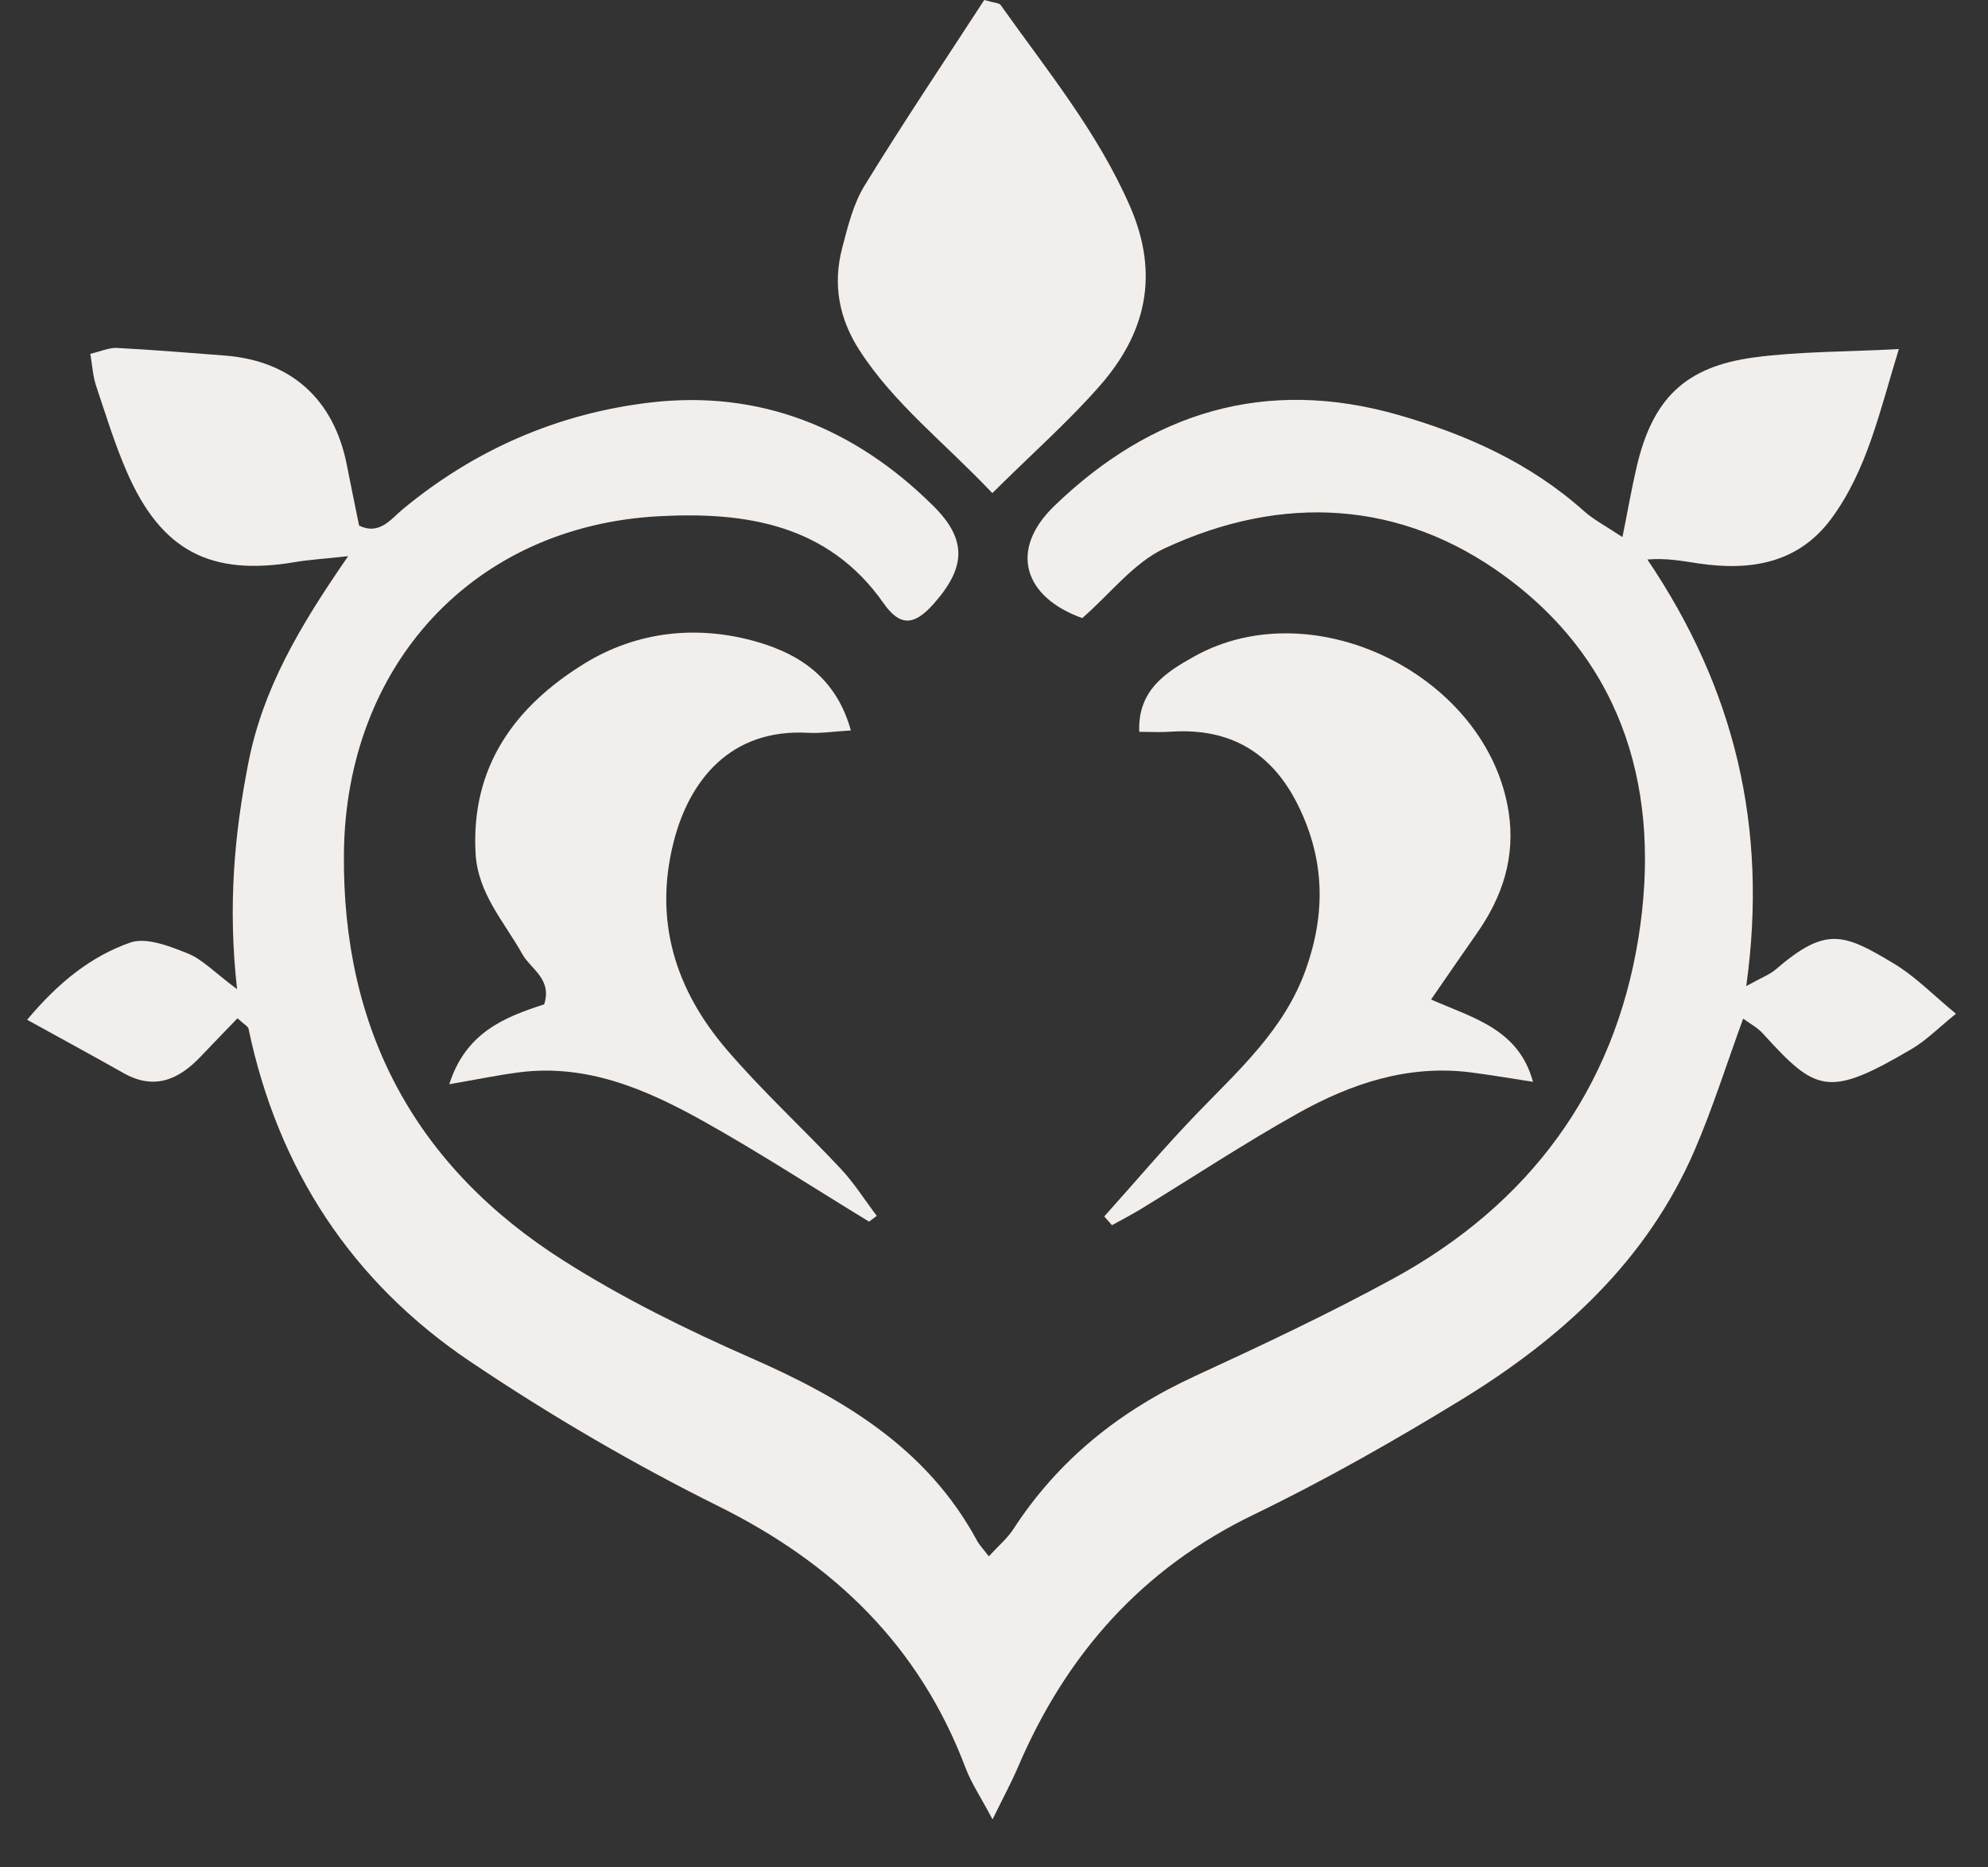
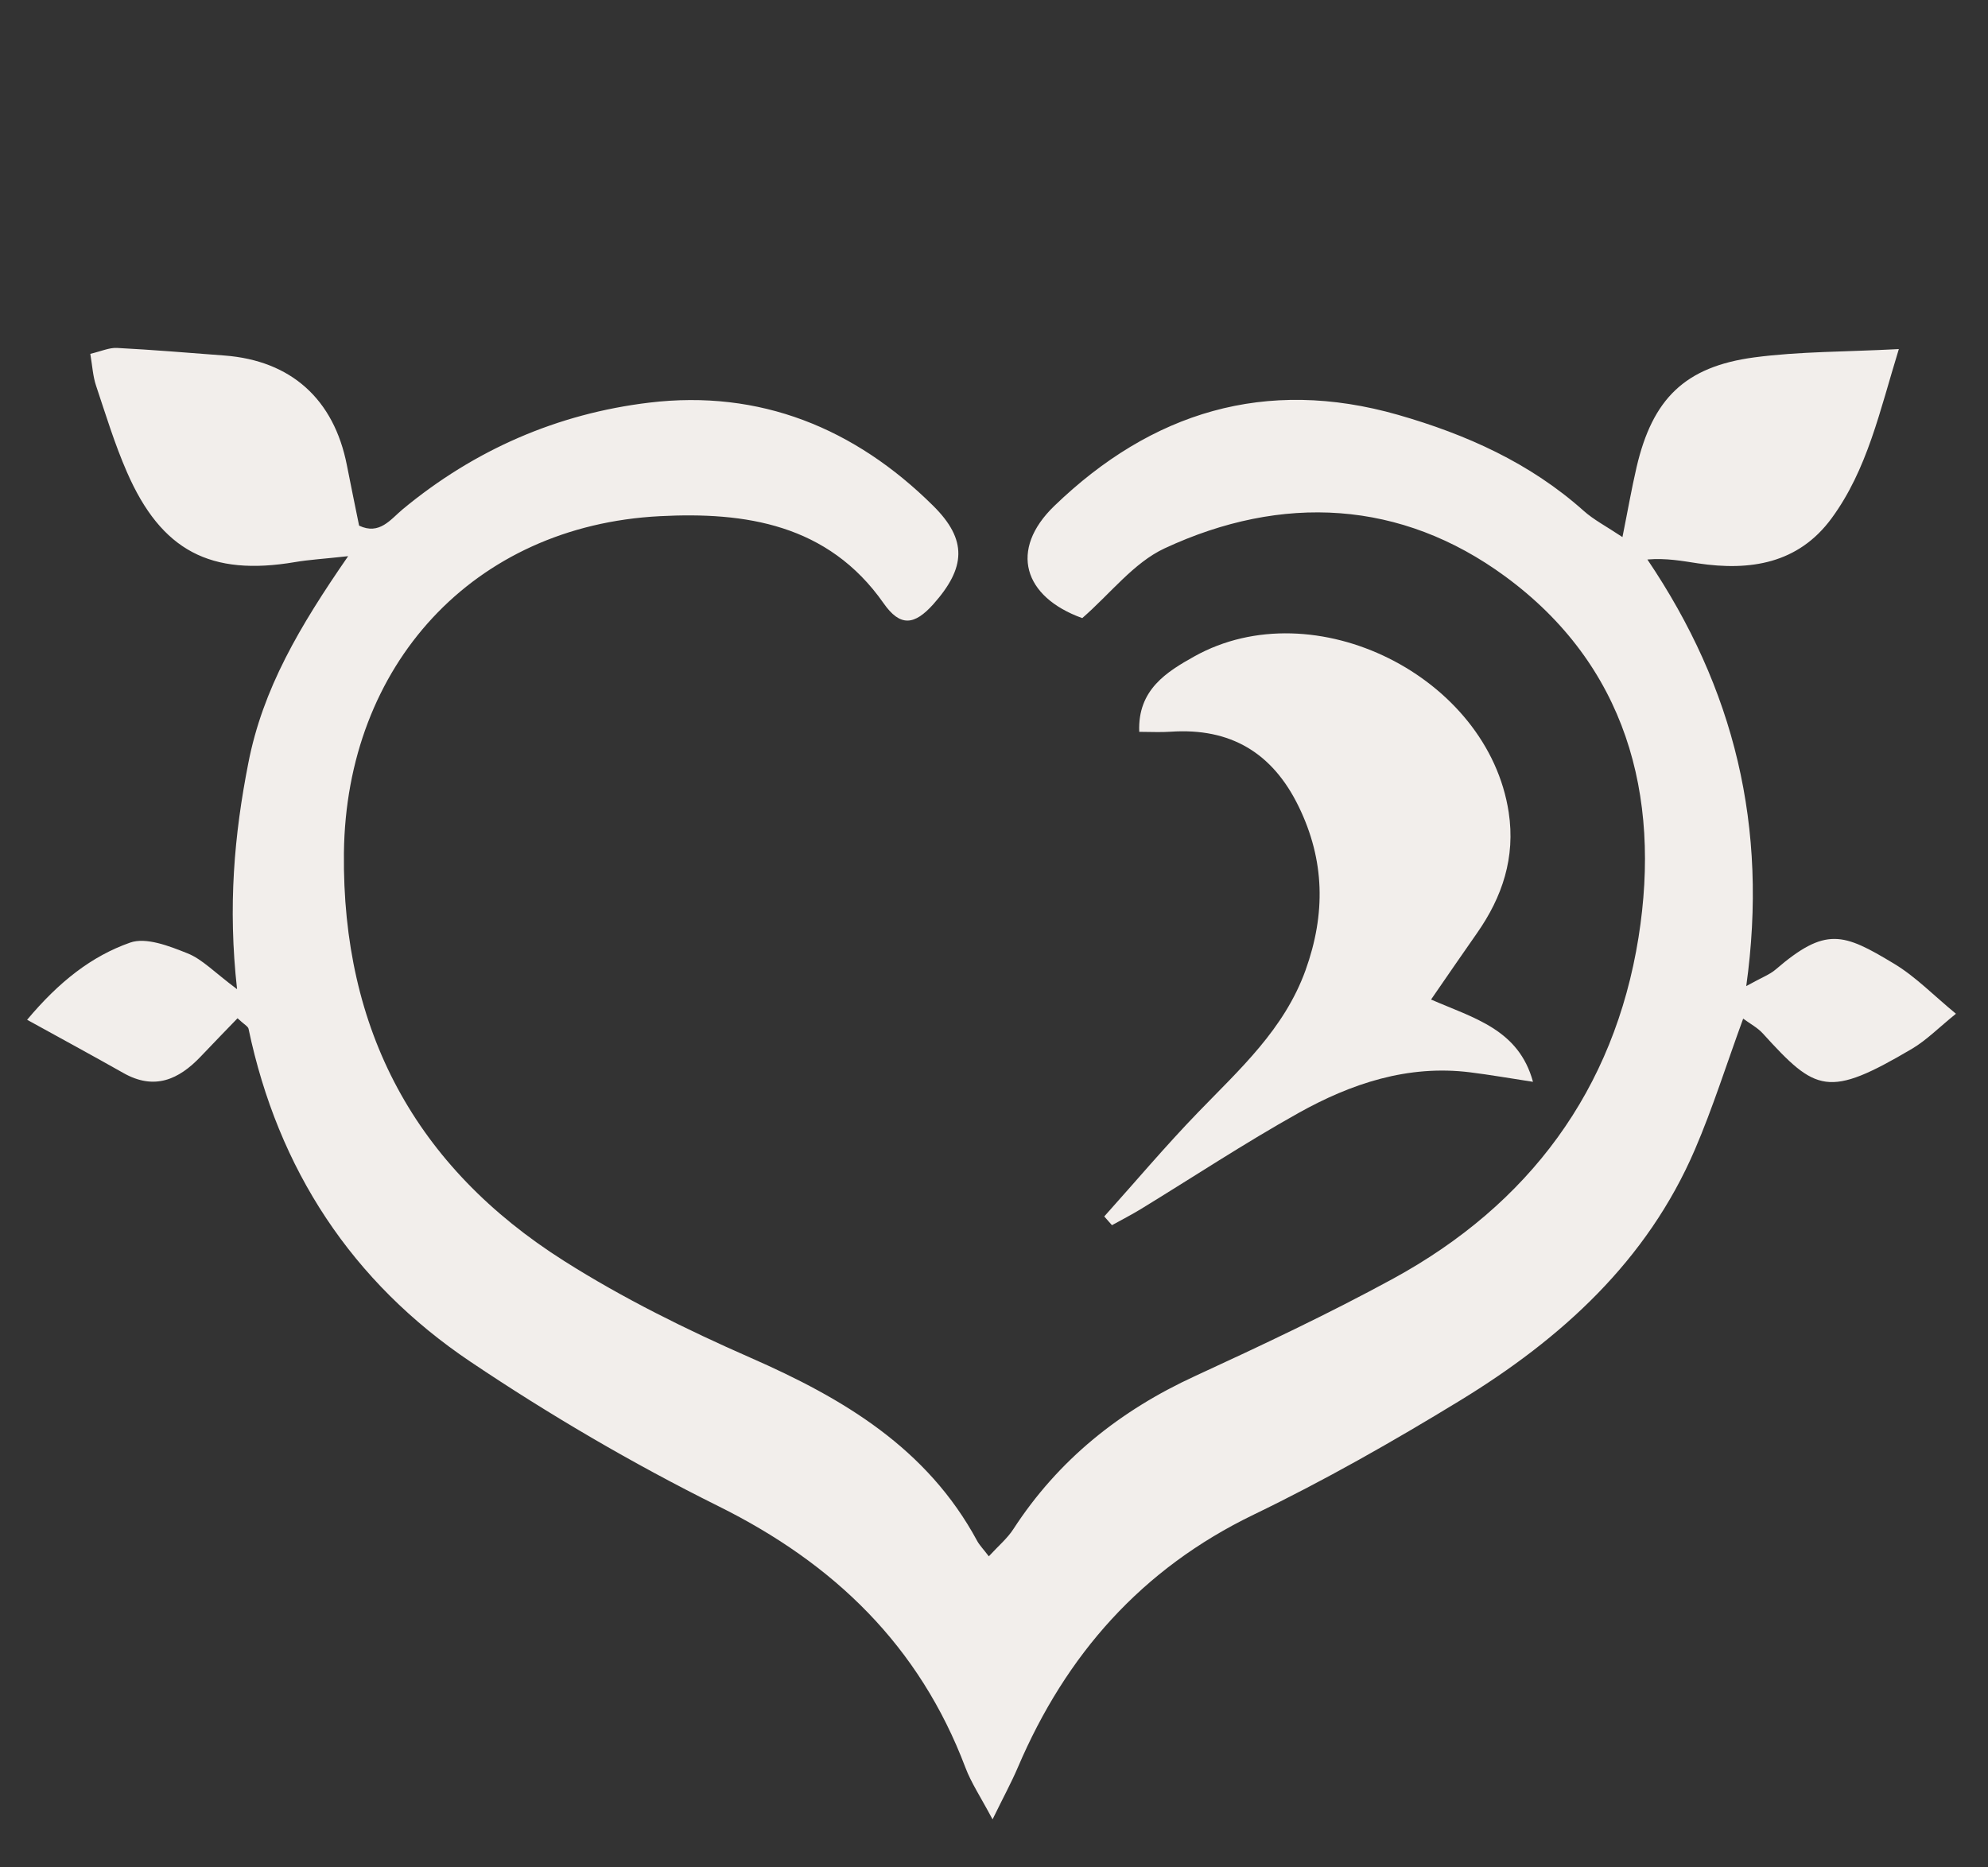
<svg xmlns="http://www.w3.org/2000/svg" width="33" height="31" viewBox="0 0 33 31" fill="none">
  <rect x="0" y="0" width="33" height="31" fill="#333333" stroke="none" />
  <g id="Dendro">
    <path id="Vector" d="M3.943 16.904C3.746 17.109 3.538 17.321 3.334 17.537C2.968 17.923 2.562 18.105 2.047 17.812C1.539 17.525 1.027 17.247 0.45 16.929C0.983 16.293 1.523 15.872 2.16 15.648C2.426 15.554 2.812 15.706 3.112 15.826C3.357 15.923 3.555 16.138 3.935 16.421C3.782 15.045 3.888 13.859 4.122 12.668C4.362 11.436 4.969 10.405 5.779 9.233C5.358 9.279 5.126 9.292 4.898 9.331C3.496 9.569 2.678 9.145 2.108 7.839C1.904 7.373 1.755 6.882 1.593 6.398C1.542 6.244 1.533 6.076 1.499 5.874C1.681 5.831 1.814 5.769 1.943 5.776C2.539 5.807 3.132 5.857 3.727 5.902C4.831 5.986 5.543 6.626 5.758 7.722C5.823 8.055 5.892 8.385 5.961 8.726C6.3 8.887 6.482 8.623 6.686 8.453C7.879 7.465 9.254 6.867 10.777 6.684C12.613 6.463 14.189 7.107 15.489 8.395C16.064 8.963 16.03 9.427 15.494 10.029C15.18 10.38 14.944 10.411 14.667 10.014C13.744 8.696 12.363 8.496 10.953 8.569C7.852 8.728 5.744 11.046 5.709 14.159C5.677 17.102 6.895 19.37 9.364 20.933C10.342 21.553 11.394 22.072 12.455 22.538C13.998 23.215 15.39 24.04 16.221 25.581C16.261 25.654 16.323 25.716 16.414 25.836C16.577 25.659 16.723 25.537 16.821 25.385C17.571 24.23 18.594 23.415 19.841 22.842C20.948 22.332 22.053 21.811 23.123 21.228C25.381 19.996 26.795 18.093 27.199 15.56C27.576 13.192 26.985 11.036 24.986 9.569C23.259 8.301 21.283 8.195 19.332 9.103C18.82 9.341 18.434 9.853 17.965 10.261C16.988 9.91 16.746 9.127 17.502 8.398C19.113 6.844 21.006 6.257 23.208 6.887C24.341 7.212 25.396 7.684 26.287 8.479C26.453 8.628 26.659 8.734 26.932 8.916C27.018 8.49 27.082 8.119 27.167 7.753C27.431 6.622 27.968 6.087 29.119 5.933C29.871 5.833 30.637 5.842 31.52 5.795C31.202 6.827 30.998 7.794 30.403 8.605C29.85 9.357 29.052 9.482 28.185 9.352C27.924 9.313 27.664 9.262 27.346 9.288C28.788 11.424 29.356 13.724 28.987 16.37C29.249 16.224 29.377 16.179 29.473 16.096C30.307 15.379 30.595 15.488 31.442 15.999C31.798 16.213 32.096 16.523 32.468 16.829C32.18 17.062 31.98 17.267 31.741 17.409C30.343 18.234 30.146 18.129 29.262 17.156C29.176 17.061 29.054 16.997 28.936 16.91C28.657 17.674 28.431 18.394 28.135 19.083C27.34 20.934 25.915 22.224 24.239 23.248C23.126 23.928 21.987 24.576 20.813 25.143C18.95 26.043 17.695 27.468 16.896 29.34C16.79 29.588 16.66 29.826 16.476 30.203C16.275 29.825 16.121 29.596 16.026 29.344C15.262 27.324 13.848 25.957 11.924 25.003C10.505 24.298 9.125 23.49 7.81 22.606C5.843 21.284 4.616 19.414 4.126 17.08C4.118 17.038 4.052 17.007 3.943 16.904Z" fill="#F2EEEB" />
-     <path id="Vector_2" d="M14.426 20.28C13.509 19.721 12.608 19.134 11.671 18.61C10.727 18.083 9.736 17.654 8.607 17.803C8.251 17.85 7.899 17.923 7.458 17.999C7.733 17.134 8.385 16.883 9.033 16.673C9.169 16.25 8.81 16.09 8.669 15.837C8.368 15.298 7.931 14.835 7.894 14.163C7.816 12.717 8.556 11.722 9.697 11.018C10.57 10.48 11.576 10.367 12.576 10.658C13.298 10.868 13.887 11.272 14.124 12.126C13.843 12.143 13.625 12.177 13.408 12.165C12.121 12.096 11.443 12.958 11.184 13.97C10.846 15.292 11.216 16.441 12.074 17.437C12.665 18.124 13.336 18.74 13.956 19.402C14.179 19.64 14.356 19.923 14.554 20.184C14.511 20.217 14.469 20.248 14.426 20.28Z" fill="#F2EEEB" />
    <path id="Vector_3" d="M18.911 12.149C18.882 11.448 19.371 11.151 19.825 10.897C21.817 9.785 24.701 11.229 25.044 13.486C25.157 14.232 24.94 14.889 24.516 15.493C24.275 15.836 24.039 16.182 23.755 16.593C24.465 16.903 25.21 17.087 25.447 17.959C25.056 17.899 24.73 17.842 24.401 17.801C23.369 17.673 22.428 17.988 21.552 18.478C20.661 18.976 19.807 19.54 18.935 20.073C18.779 20.168 18.617 20.251 18.458 20.339C18.416 20.29 18.373 20.242 18.33 20.194C18.849 19.616 19.35 19.021 19.89 18.463C20.581 17.748 21.319 17.085 21.672 16.105C22.007 15.171 21.992 14.282 21.558 13.39C21.124 12.496 20.425 12.08 19.434 12.147C19.269 12.159 19.102 12.149 18.911 12.149Z" fill="#F2EEEB" />
-     <path id="Vector_4" d="M16.472 8.186C15.675 7.343 14.843 6.707 14.267 5.815C13.924 5.283 13.822 4.716 13.981 4.113C14.074 3.759 14.164 3.385 14.352 3.08C14.997 2.029 15.686 1.004 16.338 0C16.508 0.05 16.585 0.048 16.61 0.083C17.376 1.163 18.218 2.188 18.757 3.424C19.252 4.558 19.023 5.531 18.256 6.405C17.738 6.996 17.142 7.522 16.472 8.186Z" fill="#F2EEEB" />
  </g>
</svg>